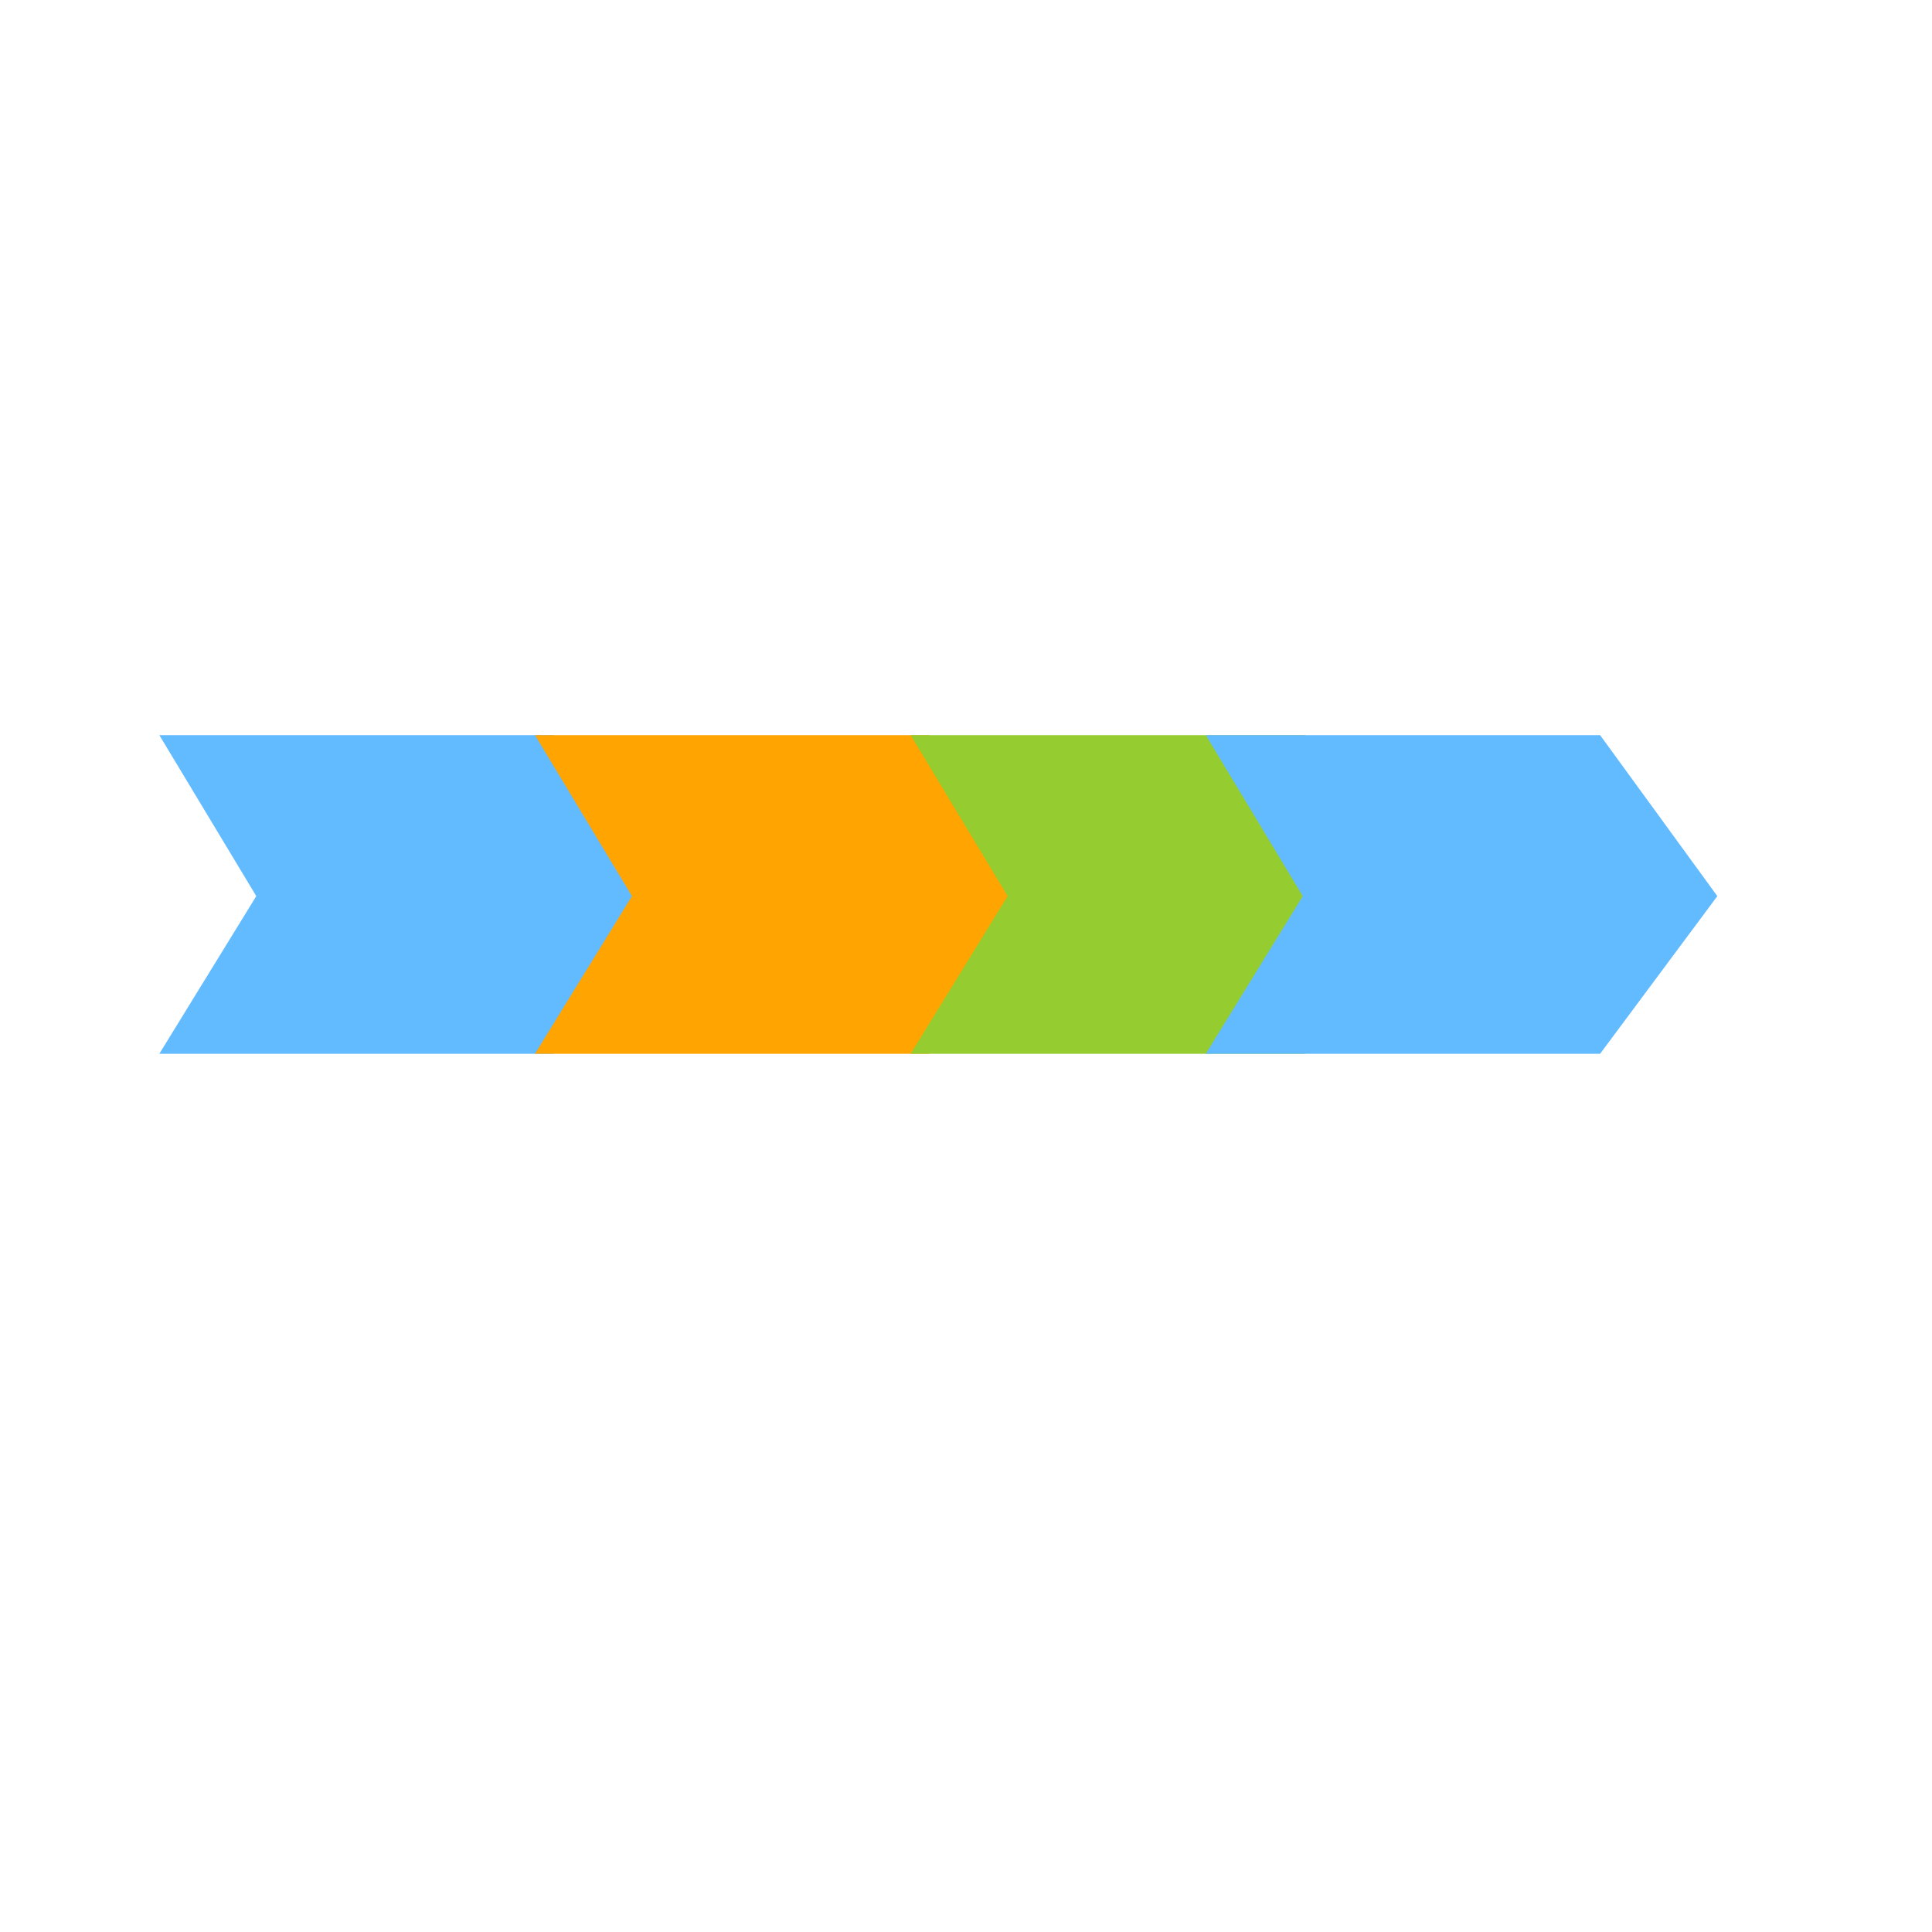
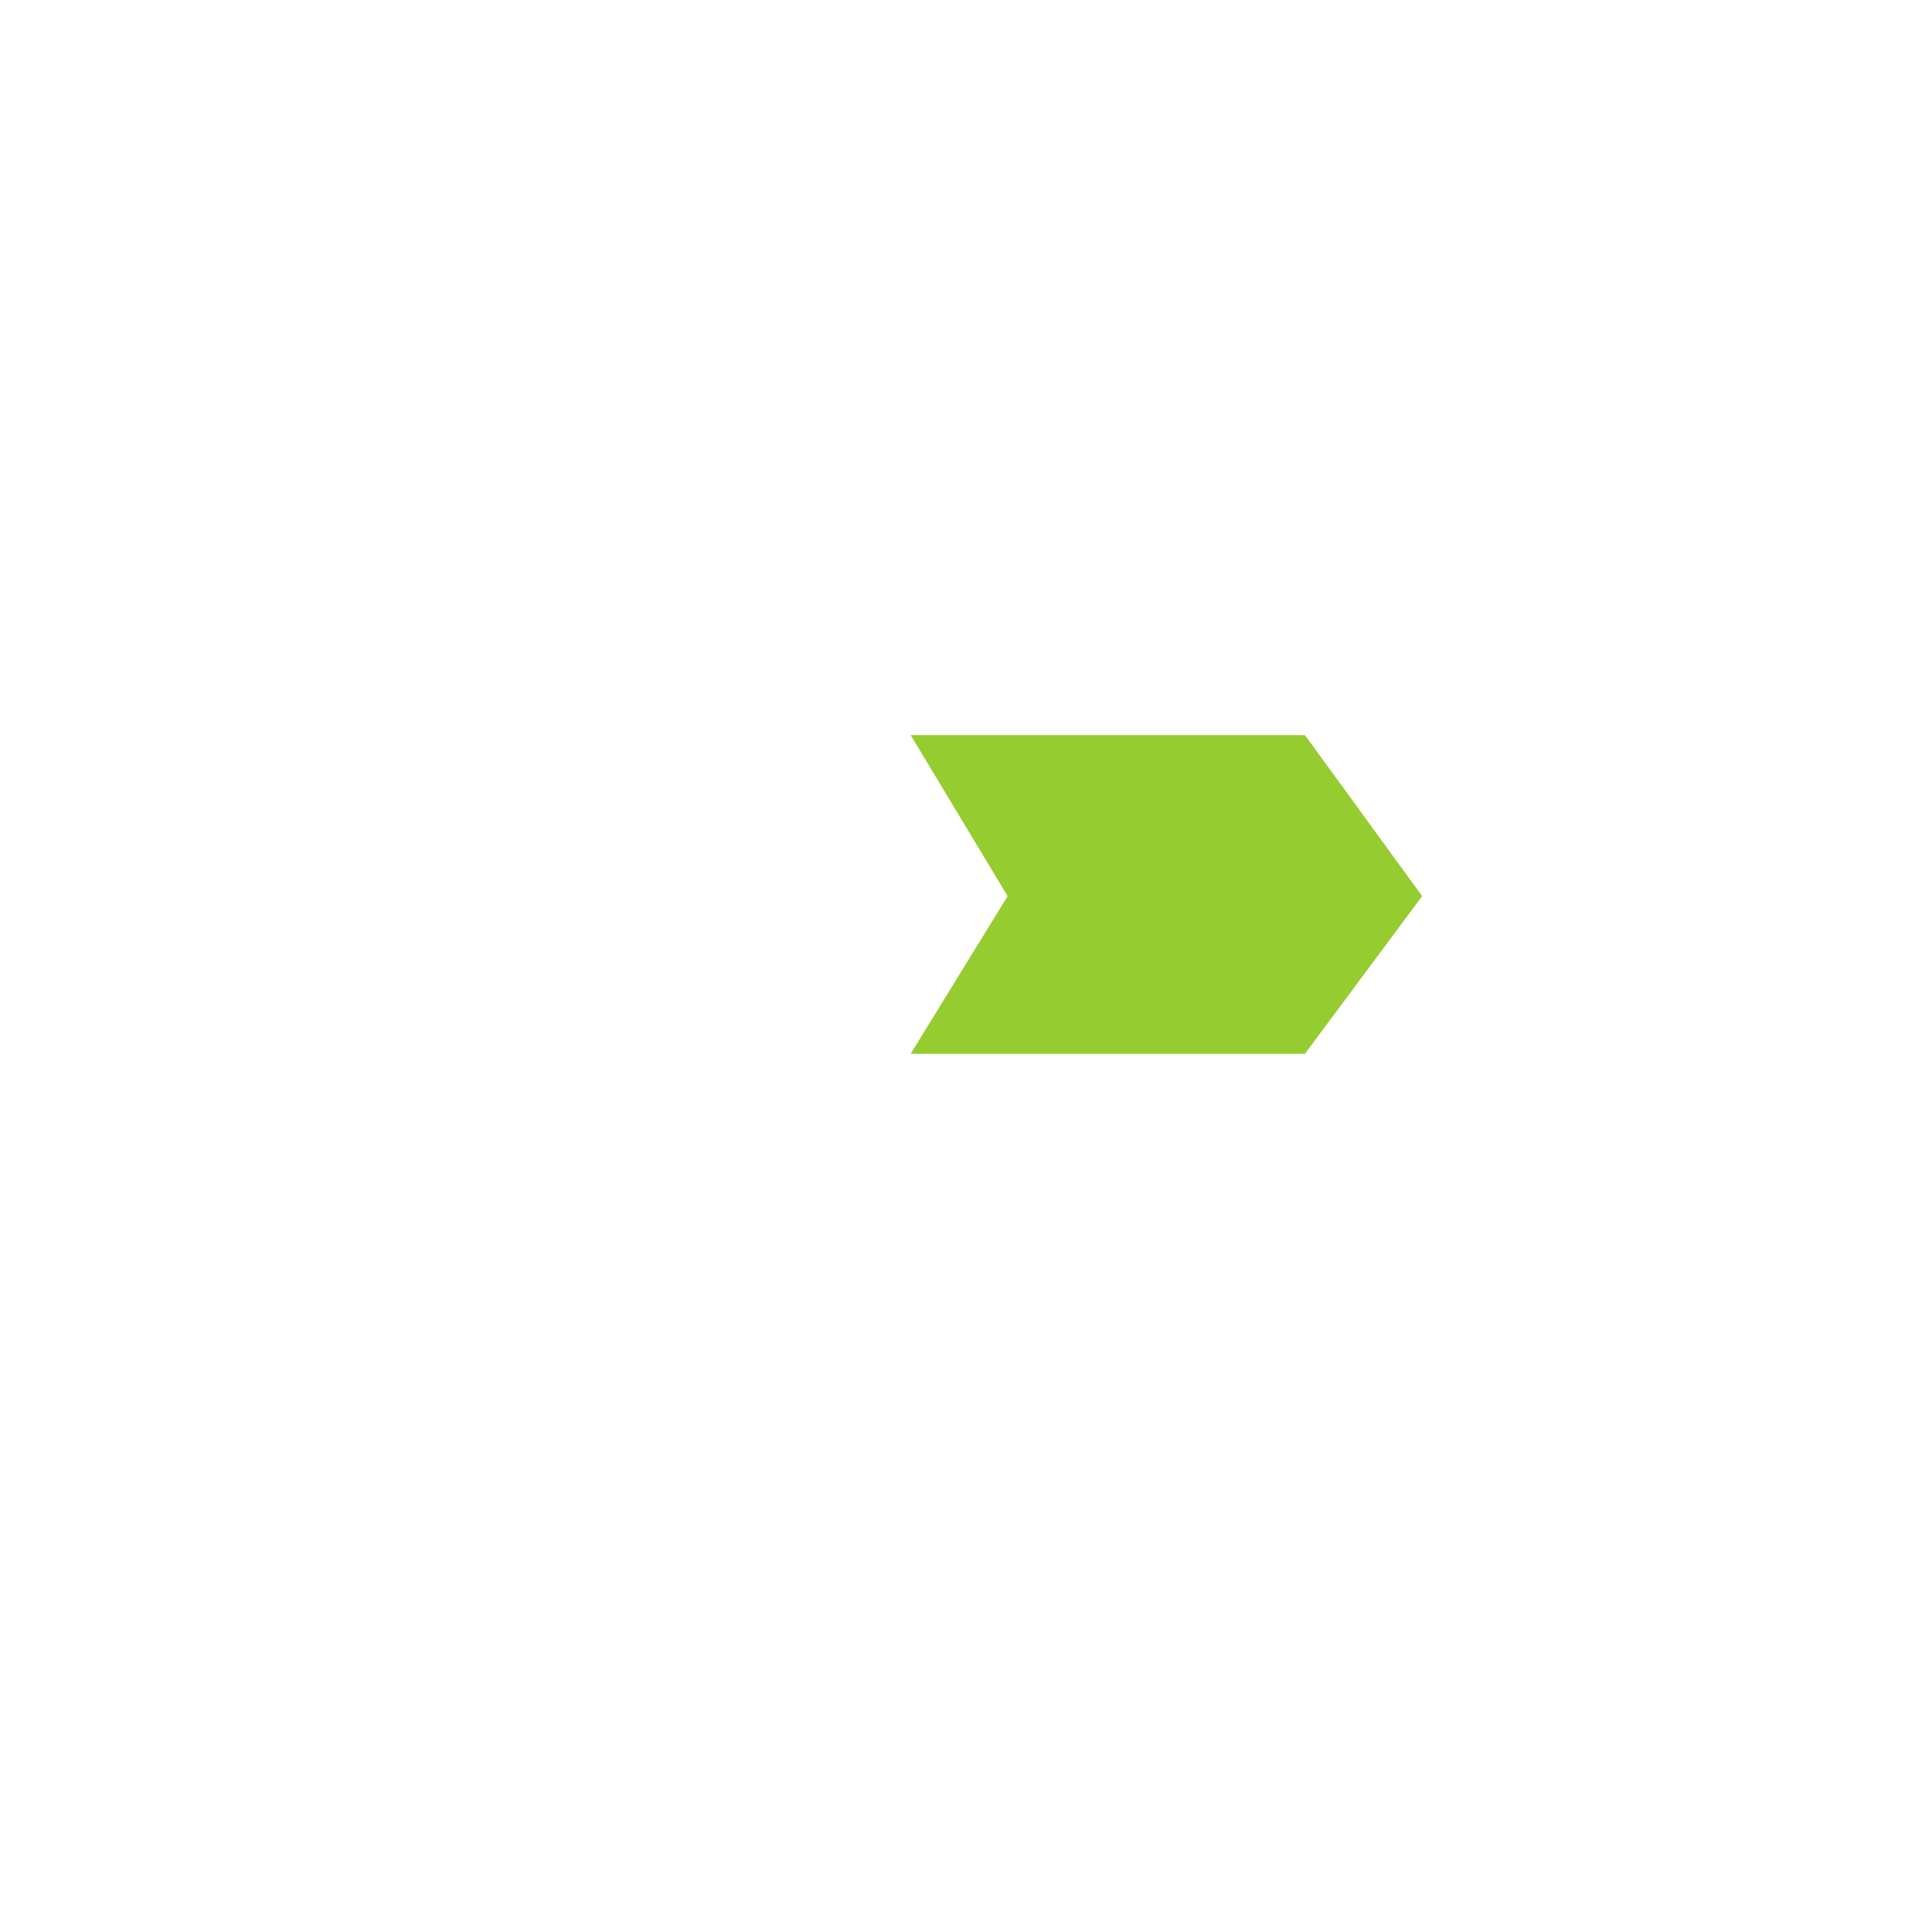
<svg xmlns="http://www.w3.org/2000/svg" version="1.1" id="Layer_1" x="0px" y="0px" width="72px" height="72px" viewBox="0 0 72 72" enable-background="new 0 0 72 72" xml:space="preserve">
-   <polygon fill="#62BAFF" points="20.631,39.271 5.938,39.271 9.551,33.396 5.938,27.396 20.631,27.396 25,33.396 " />
-   <polygon fill="#FFA400" points="34.631,39.271 19.938,39.271 23.551,33.396 19.938,27.396 34.631,27.396 39,33.396 " />
  <polygon fill="#95CC2F" points="48.631,39.271 33.938,39.271 37.551,33.396 33.938,27.396 48.631,27.396 53,33.396 " />
-   <polygon fill="#62BAFF" points="59.631,39.271 44.938,39.271 48.551,33.396 44.938,27.396 59.631,27.396 64,33.396 " />
</svg>